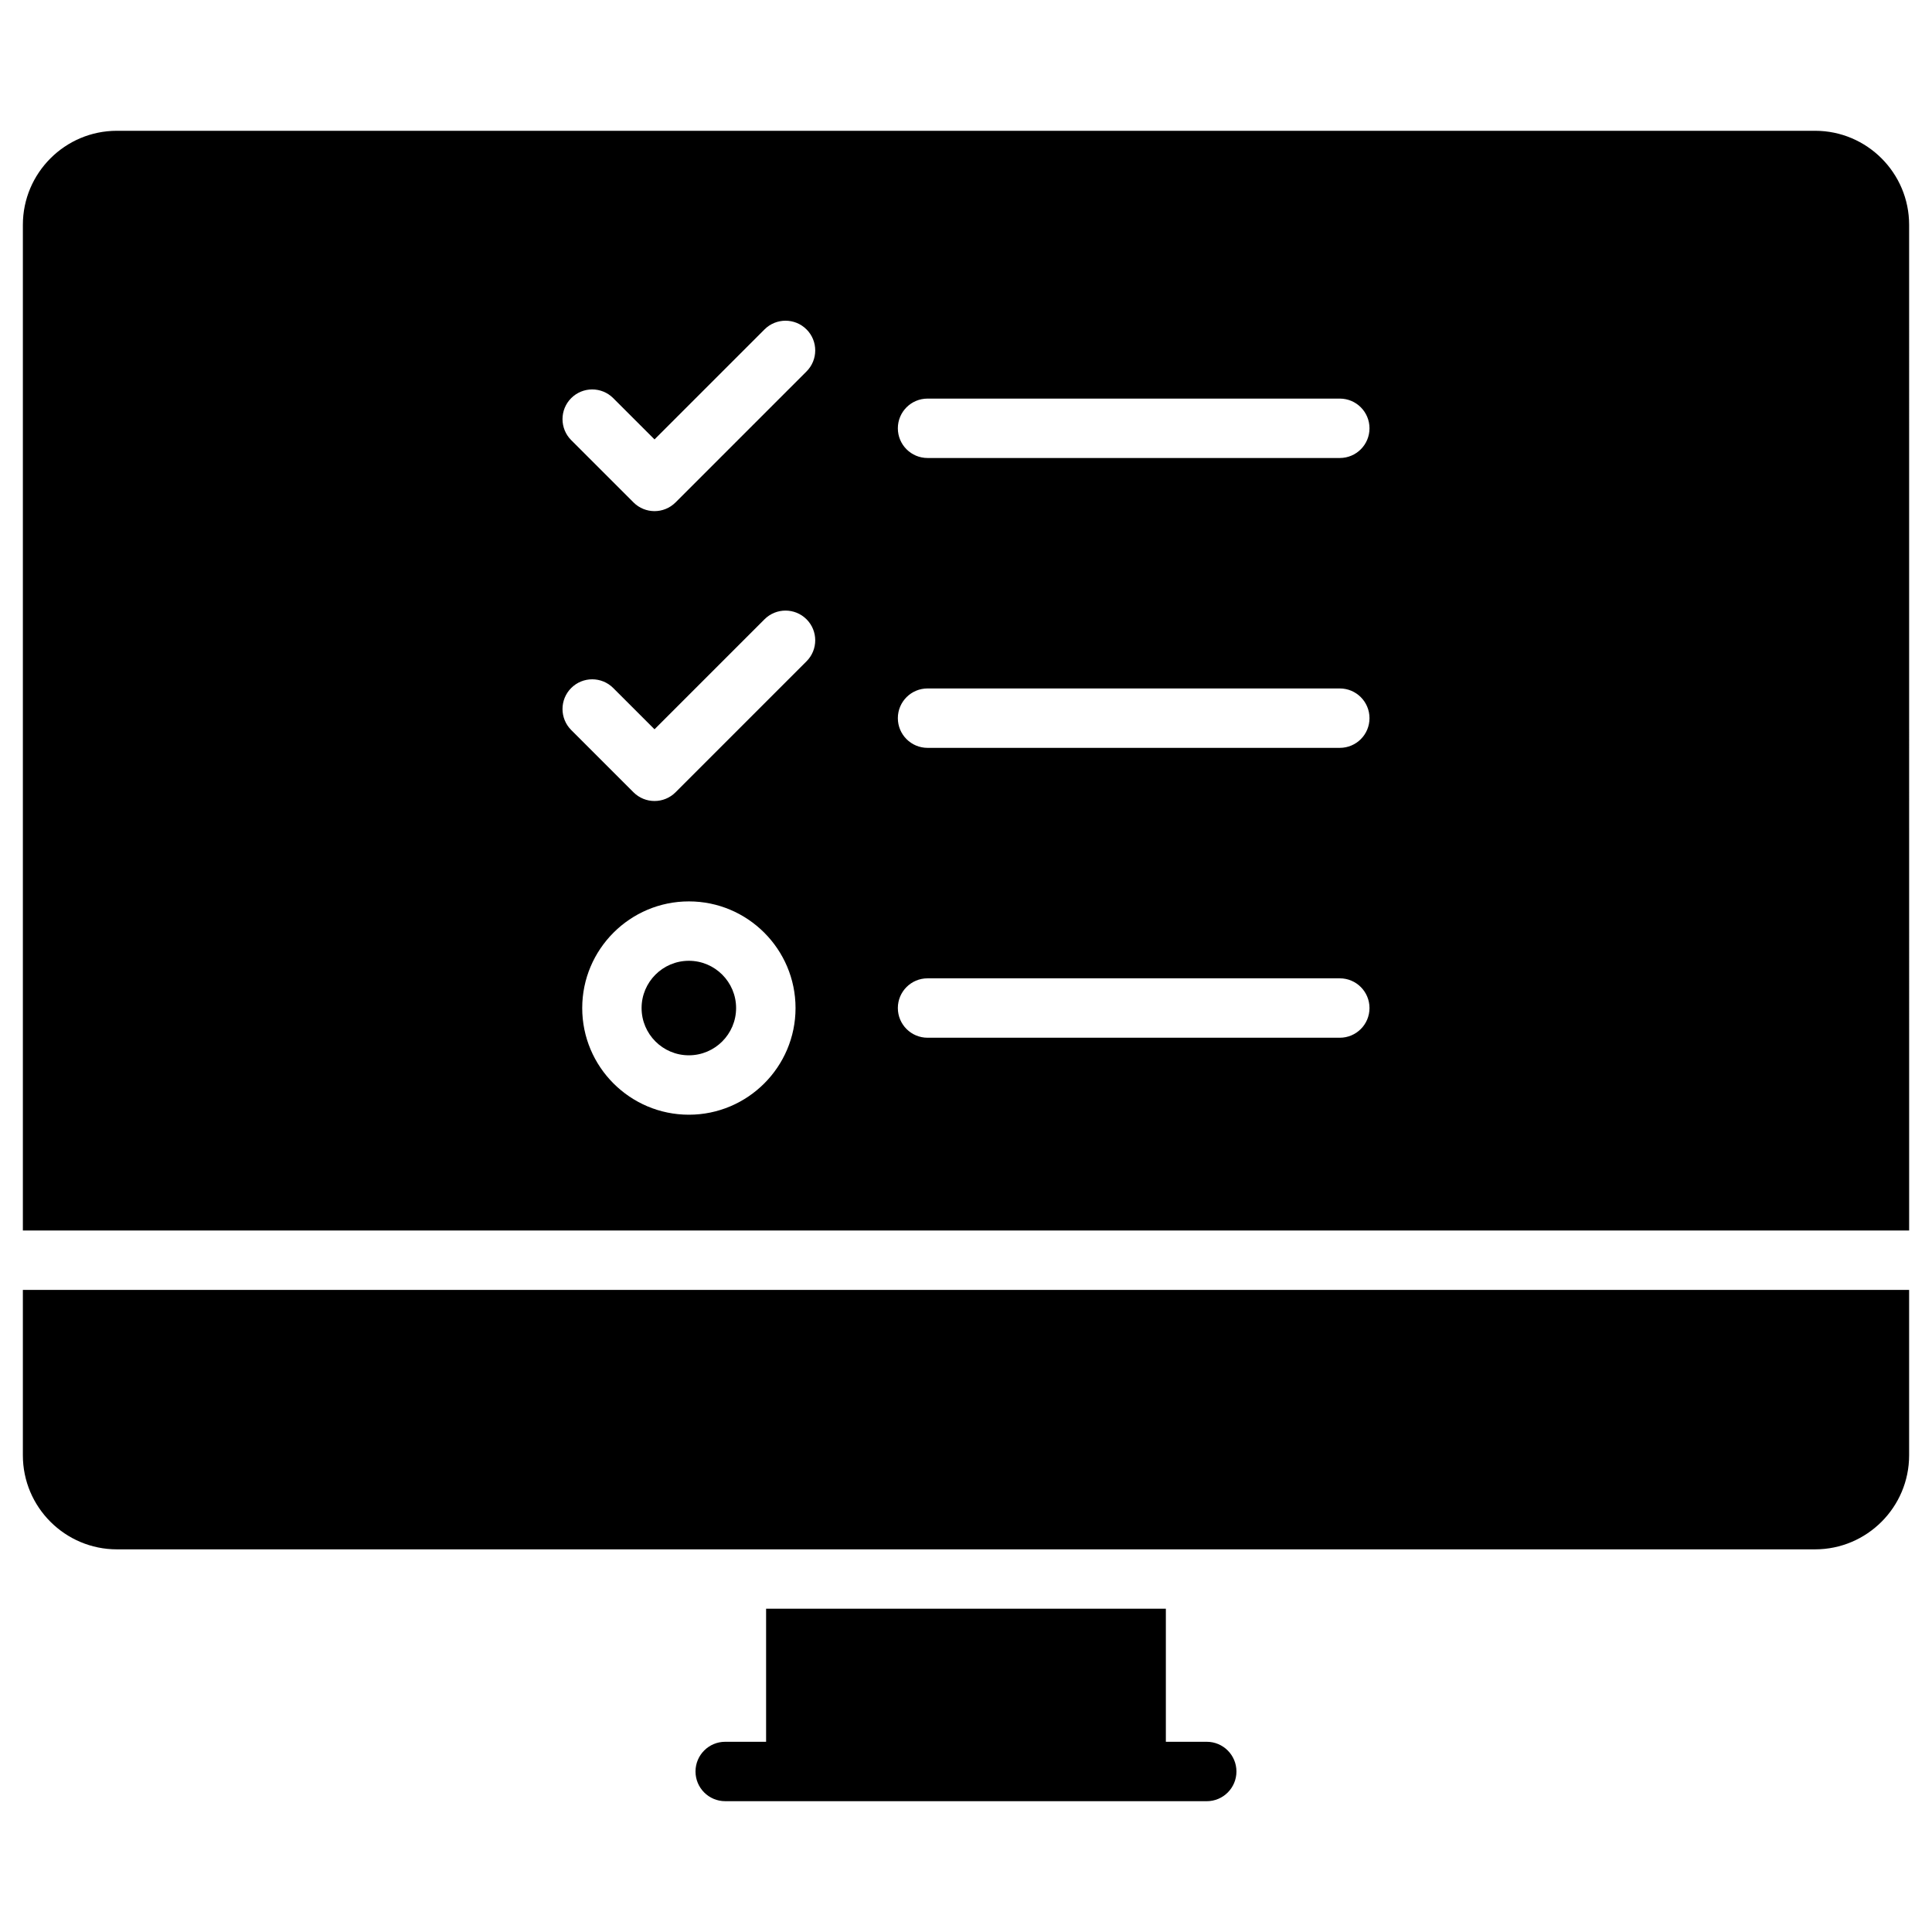
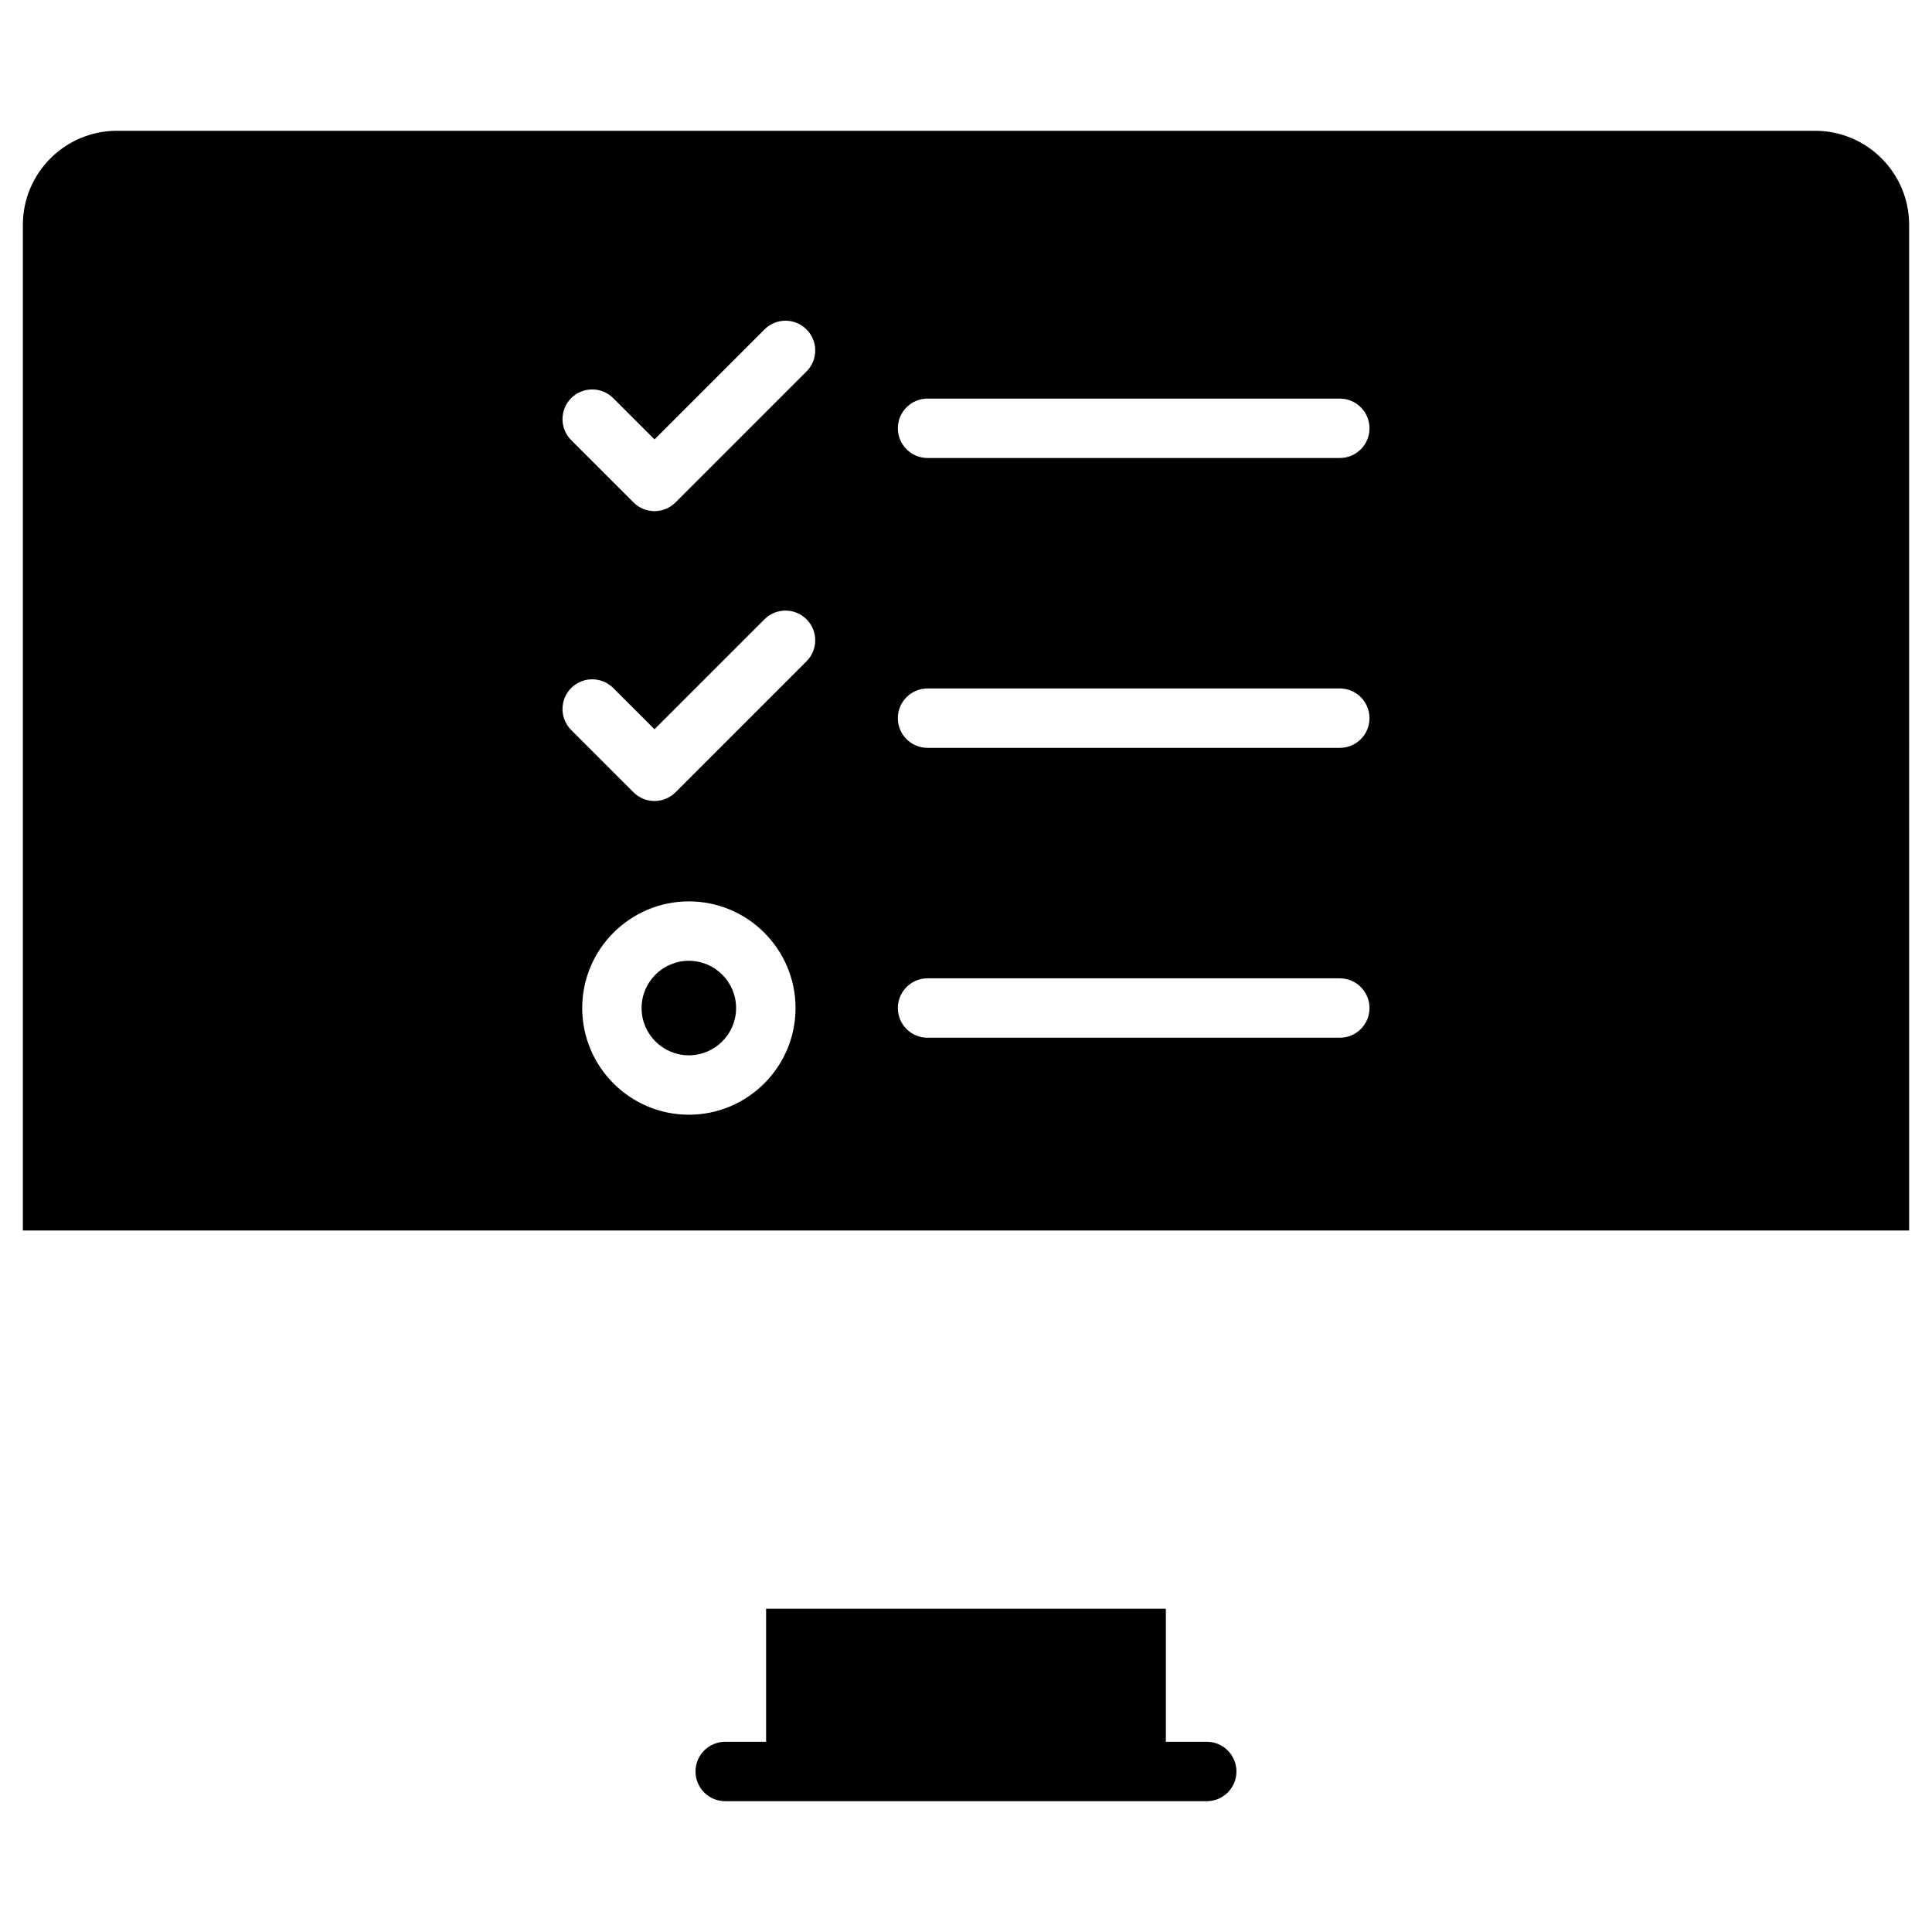
<svg xmlns="http://www.w3.org/2000/svg" fill="#000000" width="800px" height="800px" version="1.1" viewBox="144 144 512 512">
  <g>
-     <path d="m150.06 485.84v43.832c0 13.742 11.18 24.922 24.922 24.922h450.04c13.738-0.004 24.914-11.184 24.914-24.922v-43.832z" />
    <path d="m463.8 605.59h-10.836v-35.266l-105.94 0.004v35.266l-10.836-0.004c-4.348 0-7.871 3.523-7.871 7.871s3.523 7.871 7.871 7.871h108.9l18.711 0.004c4.348 0 7.871-3.523 7.871-7.871s-3.523-7.875-7.871-7.875z" />
    <path d="m326.55 398.62c-6.906 0-12.523 5.617-12.523 12.523s5.617 12.523 12.523 12.523 12.523-5.617 12.523-12.523-5.617-12.523-12.523-12.523z" />
    <path d="m625.02 178.66h-450.04c-13.738 0-24.918 11.18-24.918 24.922v266.51h499.88l-0.004-266.51c0-13.742-11.176-24.922-24.918-24.922zm-298.46 260.75c-15.586 0-28.266-12.68-28.266-28.266 0-15.586 12.68-28.266 28.266-28.266 15.586 0 28.266 12.68 28.266 28.266 0 15.582-12.68 28.266-28.266 28.266zm31.18-120.16-34.719 34.719c-1.535 1.535-3.551 2.305-5.566 2.305s-4.027-0.77-5.566-2.305l-16.512-16.508c-3.074-3.074-3.074-8.059 0-11.133 3.074-3.074 8.059-3.074 11.133 0l10.945 10.941 29.152-29.152c3.074-3.074 8.059-3.074 11.133 0 3.074 3.074 3.074 8.059 0 11.133zm0-76.82-34.719 34.719c-1.535 1.535-3.551 2.305-5.566 2.305s-4.027-0.77-5.566-2.305l-16.512-16.508c-3.074-3.074-3.074-8.059 0-11.133 3.074-3.074 8.059-3.074 11.133 0l10.945 10.941 29.152-29.152c3.074-3.074 8.059-3.074 11.133 0s3.074 8.059 0 11.133zm141.32 176.58h-109.25c-4.348 0-7.871-3.523-7.871-7.871 0-4.348 3.523-7.871 7.871-7.871h109.25c4.348 0 7.871 3.523 7.871 7.871 0.004 4.344-3.519 7.871-7.871 7.871zm0-76.82h-109.25c-4.348 0-7.871-3.523-7.871-7.871 0-4.348 3.523-7.871 7.871-7.871h109.25c4.348 0 7.871 3.523 7.871 7.871 0.004 4.348-3.519 7.871-7.871 7.871zm0-76.816h-109.25c-4.348 0-7.871-3.523-7.871-7.871 0-4.348 3.523-7.871 7.871-7.871h109.25c4.348 0 7.871 3.523 7.871 7.871 0.004 4.344-3.519 7.871-7.871 7.871z" />
  </g>
</svg>